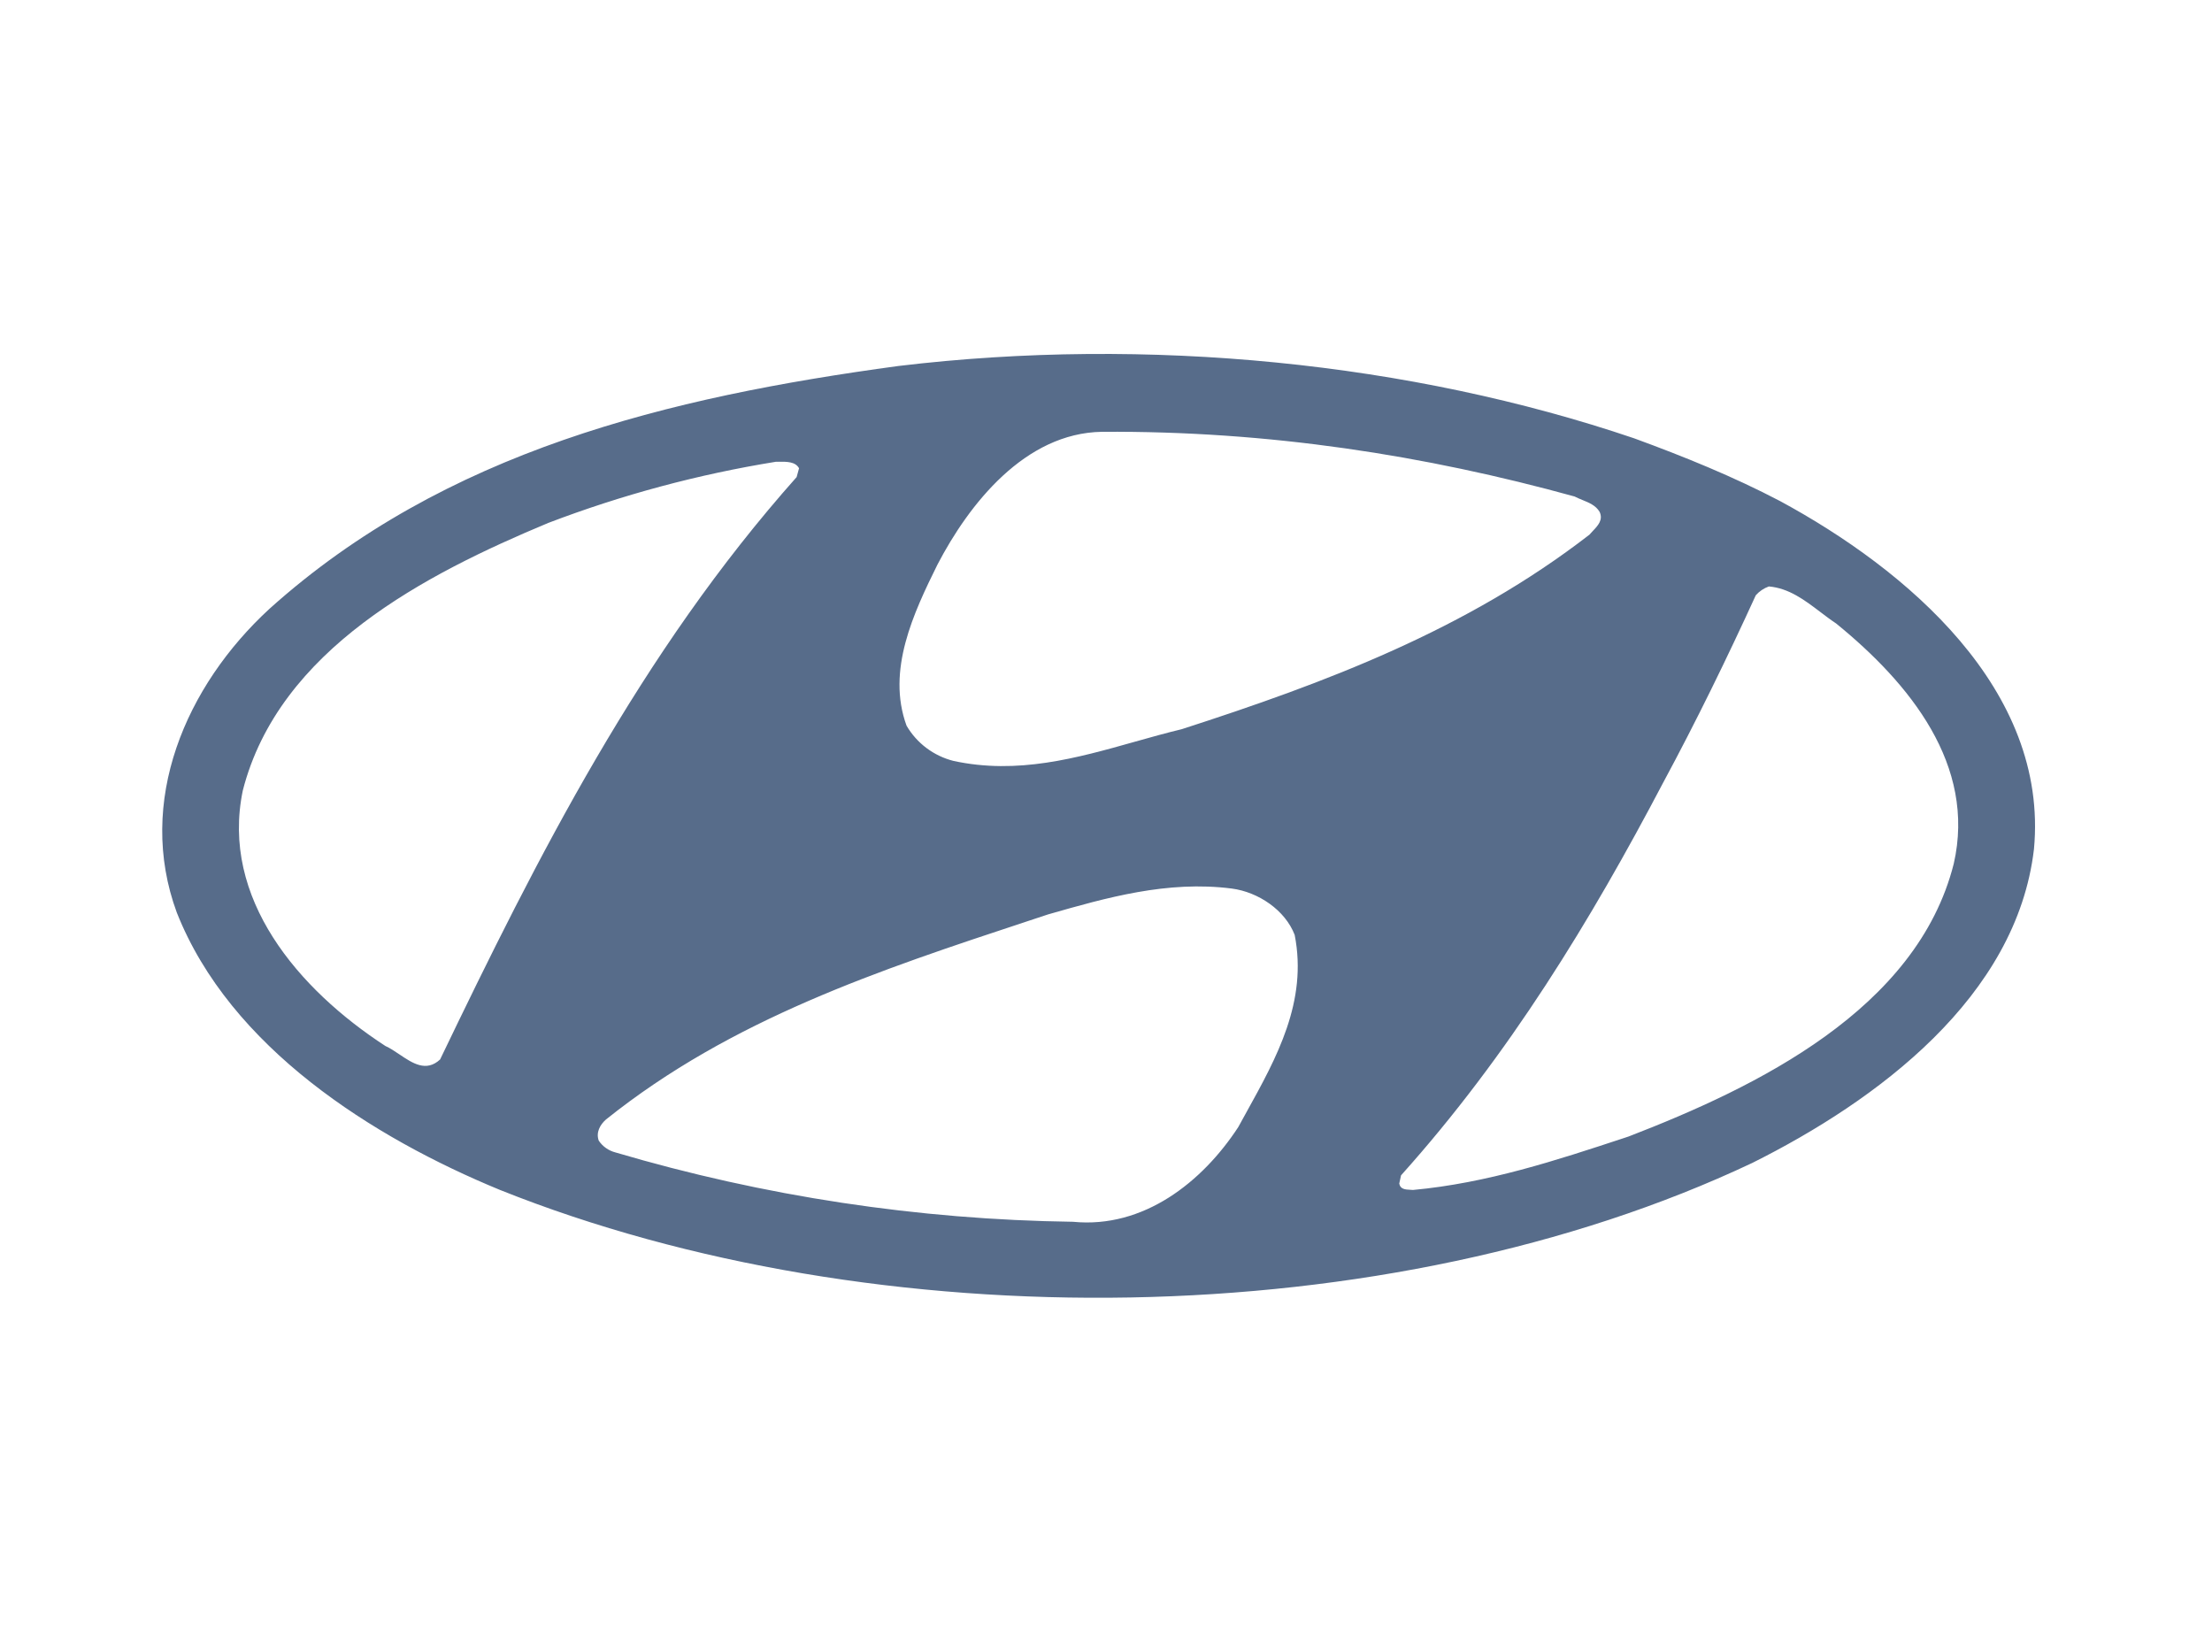
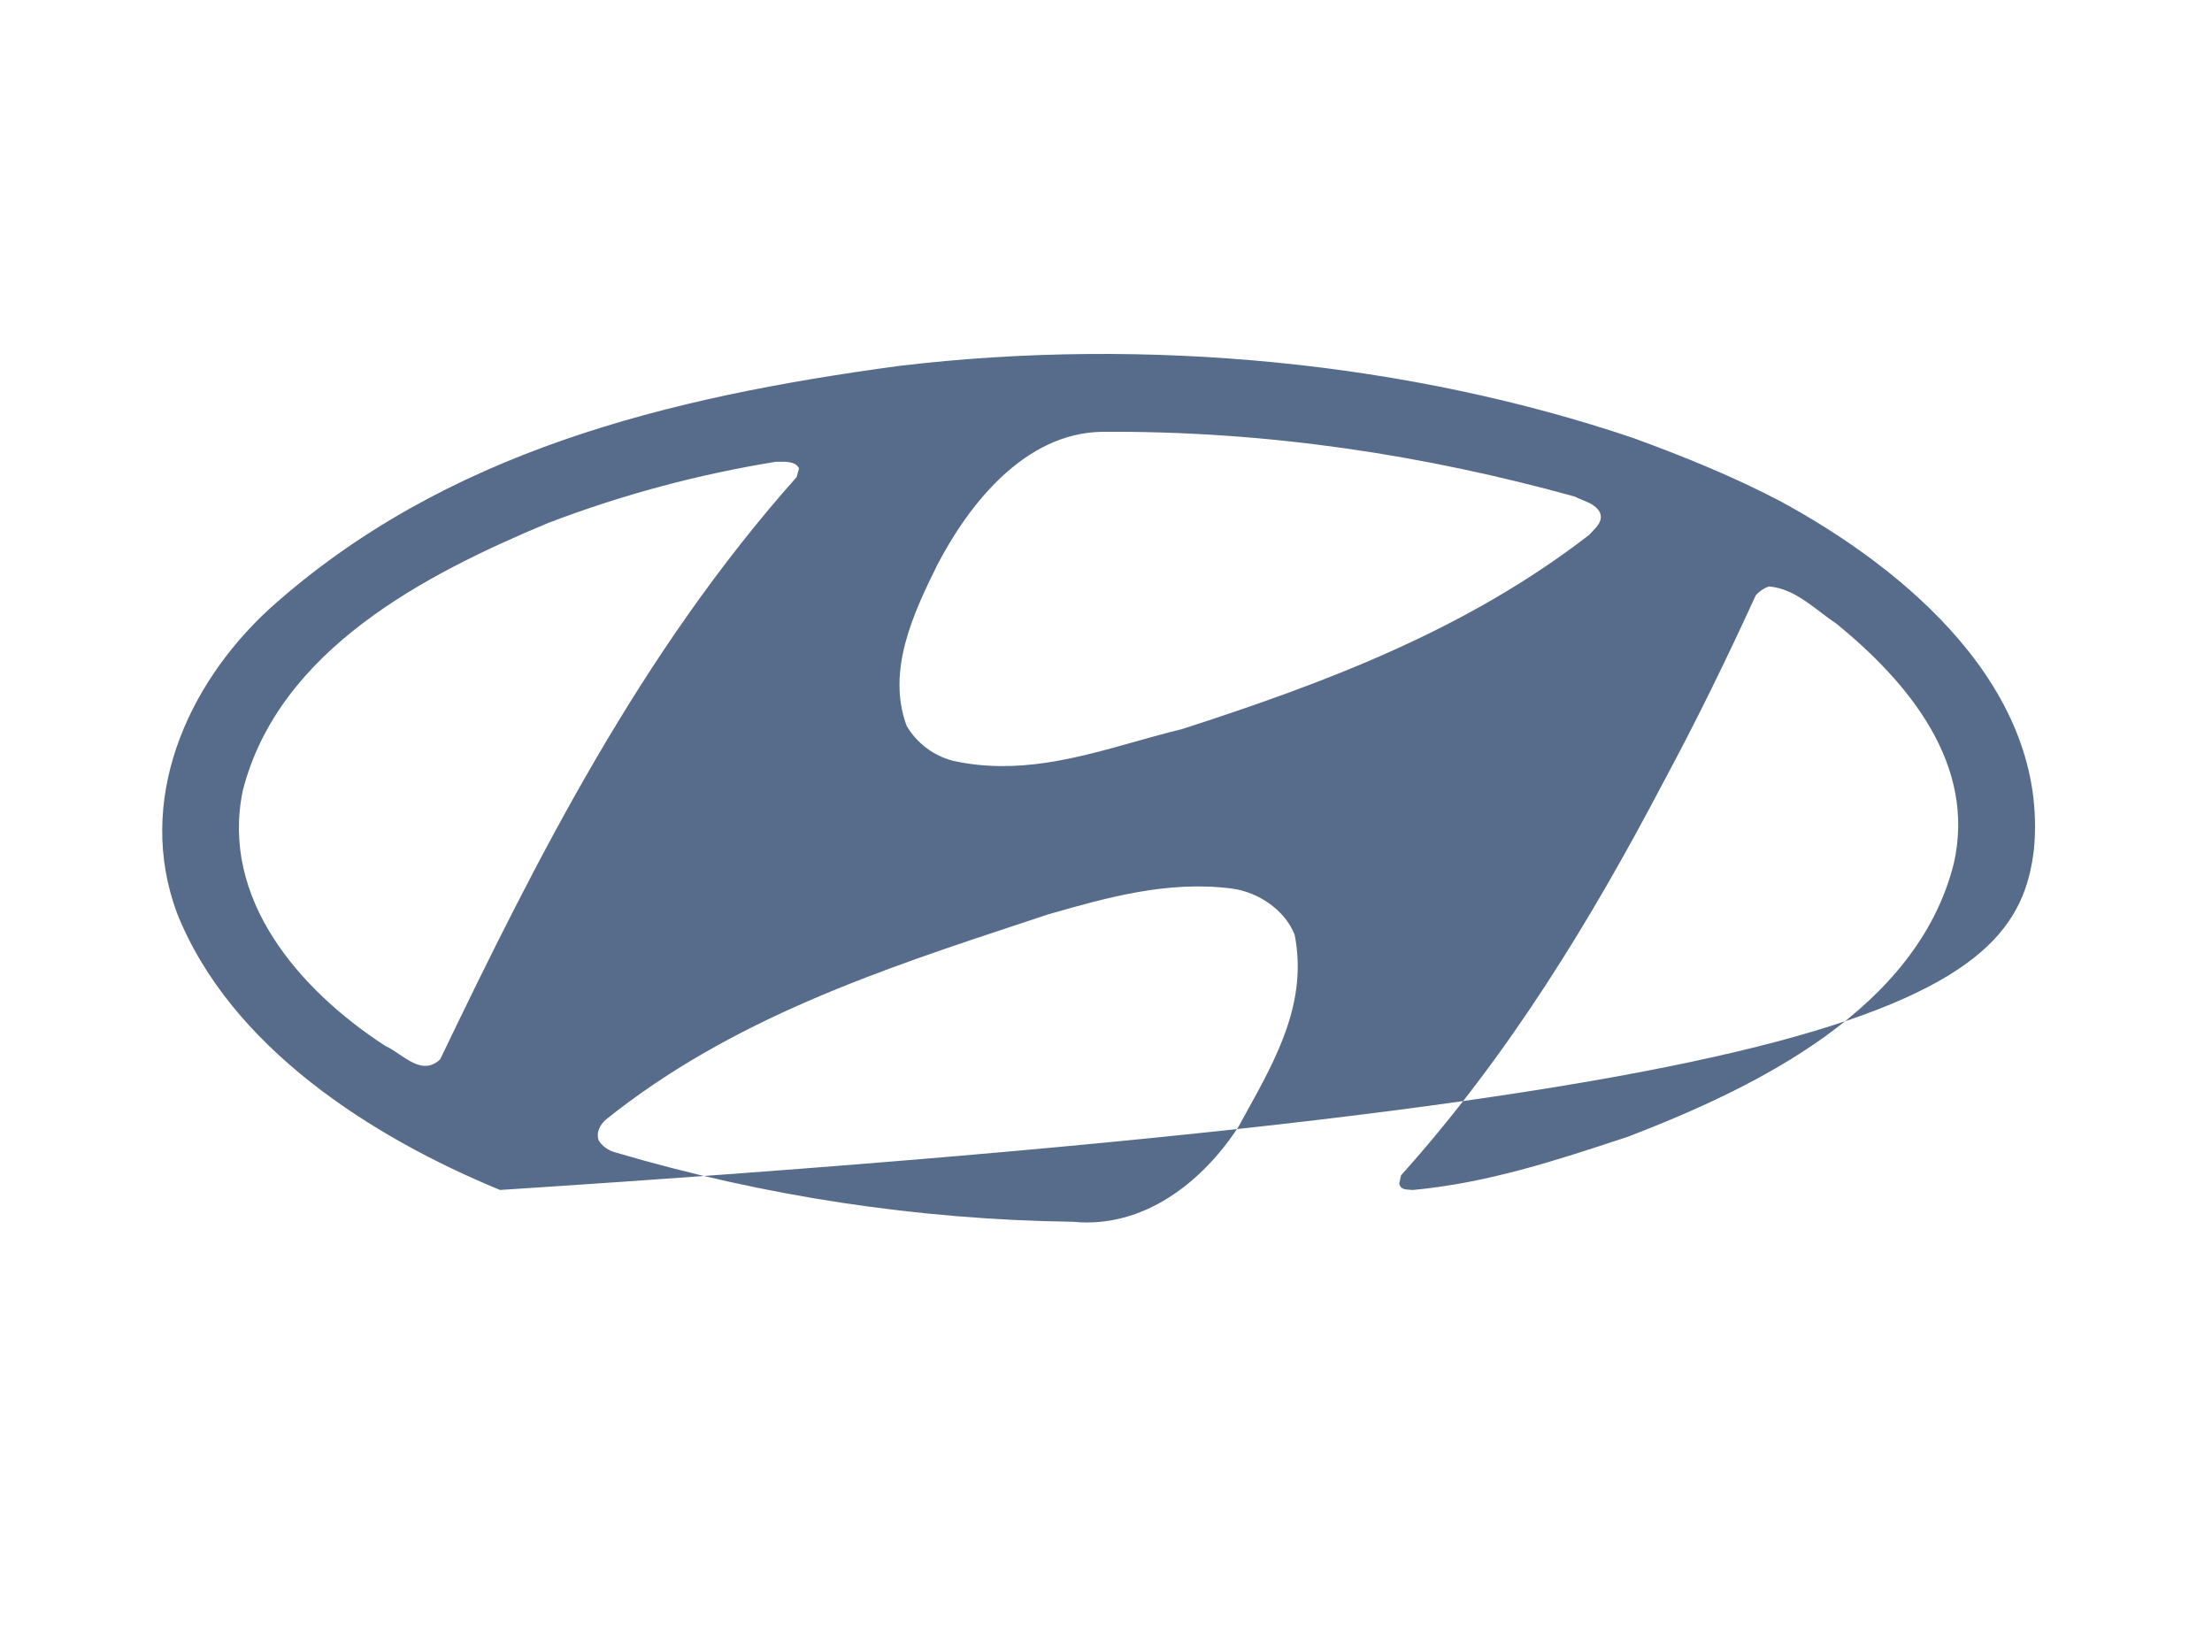
<svg xmlns="http://www.w3.org/2000/svg" width="150" height="112" viewBox="0 0 150 112" fill="none">
-   <path fill-rule="evenodd" clip-rule="evenodd" d="M137.927 57.575C138.936 46.736 129.265 38.606 120.719 33.982C117.535 32.313 114.195 30.959 110.809 29.72C95.655 24.582 77.842 22.787 60.916 24.818C45.321 26.933 30.167 30.597 18.278 41.278C12.594 46.5 9.212 54.347 11.989 61.879C15.614 71.043 25.29 77.142 33.91 80.69C59.42 90.893 94.117 90.536 118.824 78.858C127.285 74.633 136.755 67.621 137.927 57.575ZM84.536 75.396C86.568 71.728 88.682 67.91 87.795 63.396C87.152 61.721 85.337 60.488 83.527 60.251C79.155 59.692 75.016 60.877 71.124 61.99L71.075 62.004C70.612 62.157 70.149 62.31 69.686 62.463C59.664 65.773 49.604 69.095 41.091 75.913C40.687 76.27 40.401 76.79 40.603 77.346C40.867 77.741 41.27 78.025 41.733 78.144C51.807 81.12 62.25 82.703 72.763 82.847C77.561 83.32 81.547 80.134 83.968 76.428C84.155 76.085 84.345 75.741 84.536 75.396ZM132.487 58.572C134.02 51.88 129.504 46.338 124.509 42.275C124.143 42.033 123.787 41.763 123.431 41.492C122.375 40.691 121.311 39.884 119.95 39.766C119.608 39.888 119.303 40.094 119.064 40.364C117.131 44.589 115.035 48.893 112.779 53.077C107.901 62.361 102.339 71.526 95.008 79.698L94.886 80.254C94.952 80.647 95.318 80.663 95.626 80.677C95.693 80.681 95.757 80.683 95.815 80.69C100.862 80.223 105.523 78.686 110.136 77.165L110.443 77.063C119.106 73.719 129.987 68.456 132.487 58.572ZM54.021 32.35L54.185 31.752C53.938 31.3 53.348 31.305 52.83 31.31C52.758 31.311 52.687 31.312 52.619 31.311C47.343 32.164 42.171 33.554 37.184 35.457C28.878 38.922 18.925 44.028 16.468 53.591C14.934 60.924 20.253 67.101 26.134 70.927C26.445 71.065 26.762 71.279 27.085 71.496C27.972 72.094 28.898 72.719 29.844 71.841C36.452 58.095 43.422 44.265 54.021 32.35ZM107.303 33.902C107.125 33.829 106.945 33.756 106.776 33.667C96.664 30.875 86.022 29.206 74.733 29.28C69.494 29.359 65.709 34.182 63.57 38.286C61.957 41.551 60.104 45.457 61.474 49.204C61.816 49.793 62.274 50.308 62.821 50.719C63.368 51.13 63.993 51.429 64.658 51.597C68.997 52.538 73.015 51.407 76.943 50.3C78.012 49.999 79.075 49.7 80.136 49.445C89.891 46.296 99.44 42.711 107.784 36.255C107.853 36.172 107.932 36.089 108.013 36.004C108.357 35.643 108.731 35.249 108.469 34.702C108.209 34.271 107.76 34.088 107.303 33.902Z" fill="#576C8A" />
+   <path fill-rule="evenodd" clip-rule="evenodd" d="M137.927 57.575C138.936 46.736 129.265 38.606 120.719 33.982C117.535 32.313 114.195 30.959 110.809 29.72C95.655 24.582 77.842 22.787 60.916 24.818C45.321 26.933 30.167 30.597 18.278 41.278C12.594 46.5 9.212 54.347 11.989 61.879C15.614 71.043 25.29 77.142 33.91 80.69C127.285 74.633 136.755 67.621 137.927 57.575ZM84.536 75.396C86.568 71.728 88.682 67.91 87.795 63.396C87.152 61.721 85.337 60.488 83.527 60.251C79.155 59.692 75.016 60.877 71.124 61.99L71.075 62.004C70.612 62.157 70.149 62.31 69.686 62.463C59.664 65.773 49.604 69.095 41.091 75.913C40.687 76.27 40.401 76.79 40.603 77.346C40.867 77.741 41.27 78.025 41.733 78.144C51.807 81.12 62.25 82.703 72.763 82.847C77.561 83.32 81.547 80.134 83.968 76.428C84.155 76.085 84.345 75.741 84.536 75.396ZM132.487 58.572C134.02 51.88 129.504 46.338 124.509 42.275C124.143 42.033 123.787 41.763 123.431 41.492C122.375 40.691 121.311 39.884 119.95 39.766C119.608 39.888 119.303 40.094 119.064 40.364C117.131 44.589 115.035 48.893 112.779 53.077C107.901 62.361 102.339 71.526 95.008 79.698L94.886 80.254C94.952 80.647 95.318 80.663 95.626 80.677C95.693 80.681 95.757 80.683 95.815 80.69C100.862 80.223 105.523 78.686 110.136 77.165L110.443 77.063C119.106 73.719 129.987 68.456 132.487 58.572ZM54.021 32.35L54.185 31.752C53.938 31.3 53.348 31.305 52.83 31.31C52.758 31.311 52.687 31.312 52.619 31.311C47.343 32.164 42.171 33.554 37.184 35.457C28.878 38.922 18.925 44.028 16.468 53.591C14.934 60.924 20.253 67.101 26.134 70.927C26.445 71.065 26.762 71.279 27.085 71.496C27.972 72.094 28.898 72.719 29.844 71.841C36.452 58.095 43.422 44.265 54.021 32.35ZM107.303 33.902C107.125 33.829 106.945 33.756 106.776 33.667C96.664 30.875 86.022 29.206 74.733 29.28C69.494 29.359 65.709 34.182 63.57 38.286C61.957 41.551 60.104 45.457 61.474 49.204C61.816 49.793 62.274 50.308 62.821 50.719C63.368 51.13 63.993 51.429 64.658 51.597C68.997 52.538 73.015 51.407 76.943 50.3C78.012 49.999 79.075 49.7 80.136 49.445C89.891 46.296 99.44 42.711 107.784 36.255C107.853 36.172 107.932 36.089 108.013 36.004C108.357 35.643 108.731 35.249 108.469 34.702C108.209 34.271 107.76 34.088 107.303 33.902Z" fill="#576C8A" />
</svg>